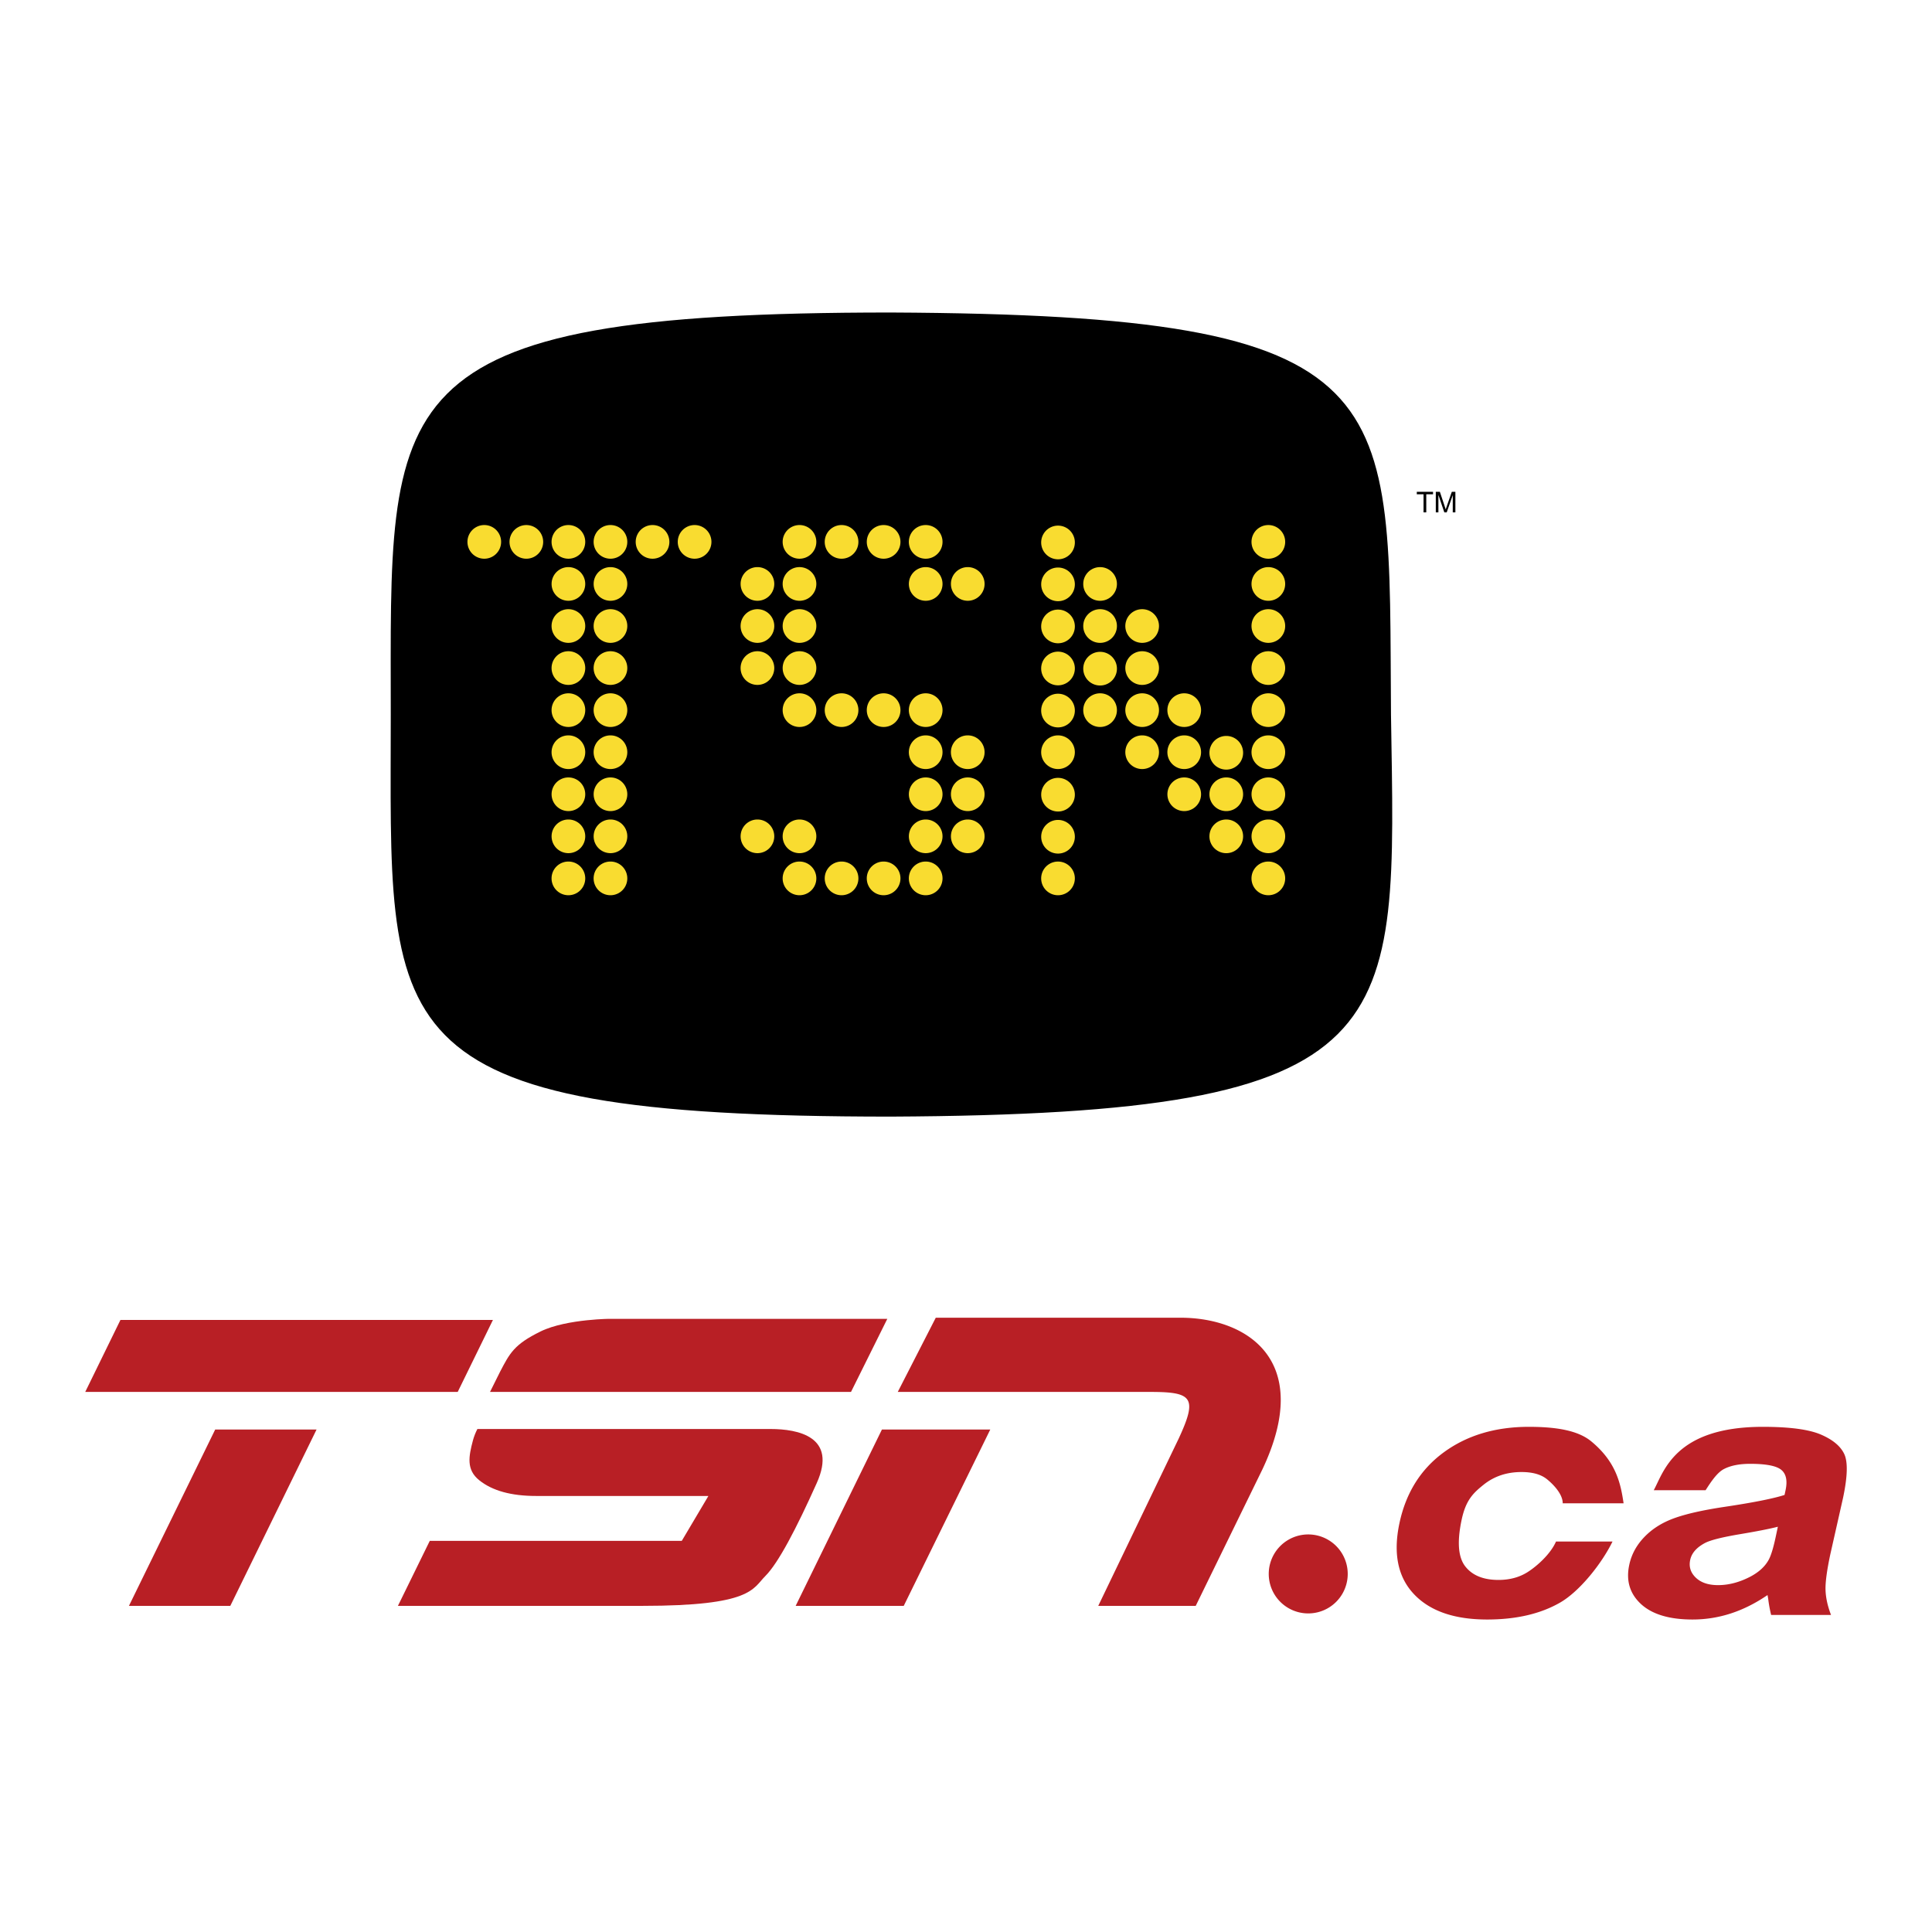
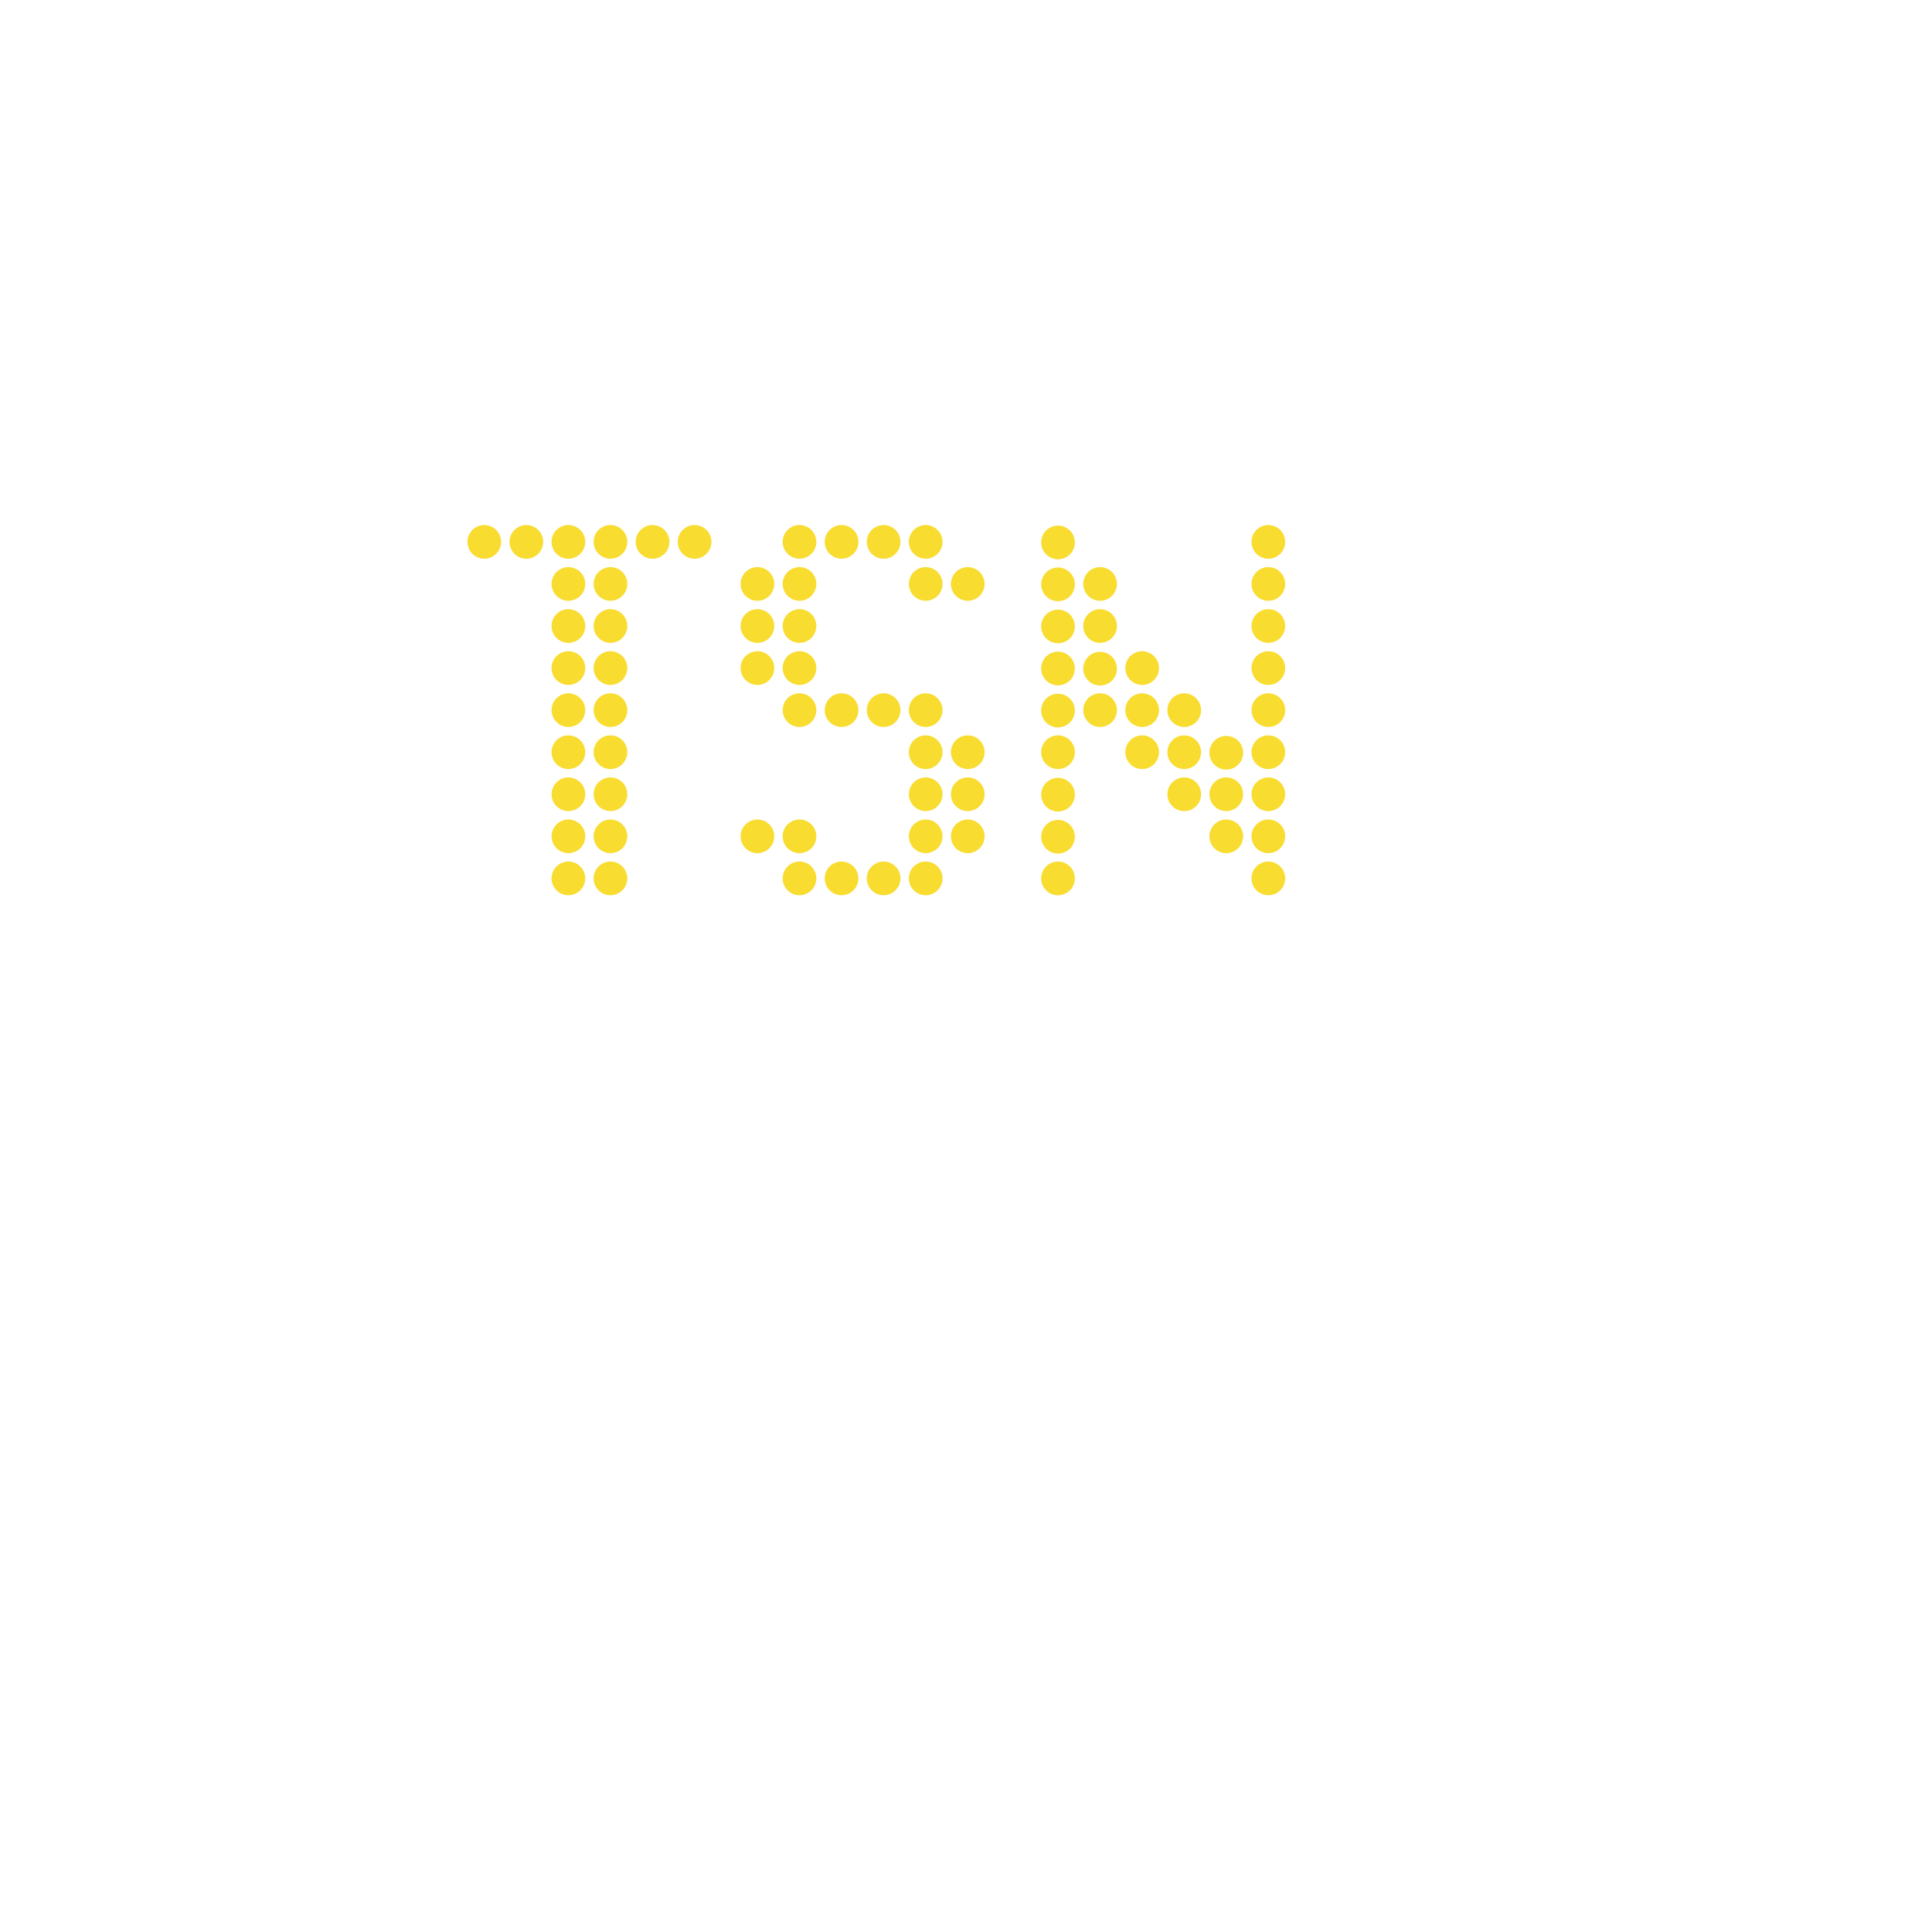
<svg xmlns="http://www.w3.org/2000/svg" width="2500" height="2500" viewBox="0 0 192.756 192.756">
  <g fill-rule="evenodd" clip-rule="evenodd">
-     <path fill="#fff" d="M0 0h192.756v192.756H0V0z" />
-     <path d="M38.987 71.291c0-31.796-1.711-40.112 49.896-40.112 51.853.244 49.652 7.826 49.896 40.112.49 31.795 1.957 39.867-49.896 40.113-52.097-.001-49.896-8.318-49.896-40.113z" />
-     <path d="M49.997 54.064a1.68 1.68 0 1 1-3.36-.001 1.68 1.68 0 0 1 3.36.001zM54.193 54.064a1.679 1.679 0 1 1-3.358 0 1.679 1.679 0 0 1 3.358 0zM58.39 54.064a1.68 1.68 0 1 1-3.36-.001 1.68 1.68 0 0 1 3.36.001zM62.586 54.064a1.68 1.68 0 1 1-3.36-.001 1.68 1.68 0 0 1 3.36.001zM66.784 54.064a1.68 1.68 0 1 1-3.36-.001 1.68 1.68 0 0 1 3.36.001zM70.98 54.064a1.68 1.68 0 1 1-3.36-.001 1.68 1.68 0 0 1 3.36.001zM81.446 54.064a1.68 1.68 0 1 1-3.36-.001 1.68 1.68 0 0 1 3.36.001zM85.643 54.064a1.68 1.68 0 1 1-3.36-.001 1.68 1.68 0 0 1 3.36.001zM89.839 54.064a1.68 1.68 0 1 1-3.36-.001 1.68 1.68 0 0 1 3.36.001zM94.036 54.064a1.68 1.68 0 1 1-3.36-.001 1.68 1.68 0 0 1 3.36.001zM94.036 58.26a1.679 1.679 0 1 1-3.358 0 1.679 1.679 0 0 1 3.358 0zM98.232 58.26a1.679 1.679 0 1 1-3.358 0 1.679 1.679 0 0 1 3.358 0zM107.238 58.26a1.679 1.679 0 1 1-3.357.001 1.679 1.679 0 0 1 3.357-.001zM107.238 54.064a1.68 1.68 0 1 1-3.358 0 1.68 1.68 0 0 1 3.358 0zM107.238 62.458a1.68 1.68 0 1 1-3.359.001 1.68 1.68 0 0 1 3.359-.001zM107.238 66.653a1.68 1.68 0 1 1-3.359.001 1.68 1.68 0 0 1 3.359-.001zM107.238 70.851a1.68 1.68 0 1 1-3.359.001 1.68 1.68 0 0 1 3.359-.001zM107.238 75.048a1.68 1.68 0 1 1-3.36 0 1.68 1.68 0 0 1 3.36 0zM107.238 79.244a1.679 1.679 0 1 1-3.357.001 1.679 1.679 0 0 1 3.357-.001zM107.238 83.441a1.679 1.679 0 1 1-3.357.001 1.679 1.679 0 0 1 3.357-.001zM107.238 87.637a1.68 1.68 0 1 1-3.36.002 1.68 1.68 0 0 1 3.36-.002zM111.436 70.851a1.68 1.68 0 1 1-3.36 0 1.68 1.68 0 0 1 3.36 0zM111.436 66.654a1.68 1.68 0 1 1-3.358.002 1.68 1.68 0 0 1 3.358-.002zM111.436 62.458a1.68 1.68 0 1 1-1.68-1.679c.93-.001 1.68.75 1.68 1.679zM111.436 58.261a1.68 1.68 0 1 1-3.36 0 1.68 1.68 0 0 1 3.36 0zM115.633 62.458a1.68 1.68 0 1 1-3.36 0 1.68 1.68 0 0 1 3.36 0zM115.633 66.654a1.68 1.68 0 1 1-3.36 0 1.68 1.68 0 0 1 3.36 0zM115.633 70.851a1.68 1.68 0 1 1-3.36 0 1.68 1.68 0 0 1 3.36 0zM115.633 75.048a1.68 1.68 0 1 1-3.36 0 1.68 1.68 0 0 1 3.36 0zM119.83 75.048a1.68 1.68 0 1 1-3.36 0 1.68 1.68 0 0 1 3.36 0zM119.83 70.851a1.68 1.68 0 1 1-3.36 0 1.68 1.68 0 0 1 3.36 0zM119.83 79.244a1.679 1.679 0 1 1-3.358 0 1.679 1.679 0 0 1 3.358 0zM124.025 75.048a1.68 1.68 0 1 1-3.358-.002 1.68 1.68 0 0 1 3.358.002zM124.025 79.244a1.68 1.68 0 1 1-1.678-1.68c.928 0 1.678.753 1.678 1.68zM124.025 83.441a1.68 1.68 0 1 1-1.678-1.679c.928 0 1.678.751 1.678 1.679zM128.223 87.637a1.68 1.68 0 1 1-3.361 0 1.68 1.68 0 0 1 3.361 0zM128.223 83.441a1.679 1.679 0 1 1-3.358 0 1.679 1.679 0 0 1 3.358 0zM128.223 79.244a1.679 1.679 0 1 1-3.358 0 1.679 1.679 0 0 1 3.358 0zM128.223 75.048a1.68 1.68 0 1 1-3.36 0 1.68 1.68 0 0 1 3.36 0zM128.223 70.851a1.68 1.68 0 1 1-3.36 0 1.68 1.68 0 0 1 3.36 0zM128.223 66.654a1.68 1.68 0 1 1-3.36 0 1.68 1.68 0 0 1 3.36 0zM128.223 62.458a1.68 1.68 0 1 1-3.36 0 1.68 1.68 0 0 1 3.36 0zM128.223 58.261a1.68 1.68 0 1 1-3.36 0 1.68 1.68 0 0 1 3.36 0zM128.223 54.064a1.679 1.679 0 1 1-3.36 0 1.68 1.68 0 1 1 3.36 0zM81.446 58.26a1.679 1.679 0 1 1-3.36 0 1.68 1.68 0 1 1 3.36 0zM77.249 58.26a1.679 1.679 0 1 1-3.358 0 1.679 1.679 0 0 1 3.358 0zM77.249 62.458a1.68 1.68 0 1 1-3.36 0 1.68 1.68 0 0 1 3.36 0zM81.446 62.458a1.68 1.68 0 1 1-3.36 0 1.68 1.68 0 0 1 3.36 0zM81.446 66.653a1.68 1.68 0 1 1-3.36 0 1.68 1.68 0 0 1 3.36 0zM77.249 66.653a1.68 1.68 0 1 1-3.36 0 1.68 1.68 0 0 1 3.36 0zM81.446 70.851a1.68 1.68 0 1 1-3.36 0 1.68 1.68 0 0 1 3.36 0zM85.643 70.851a1.68 1.68 0 1 1-3.36 0 1.68 1.68 0 0 1 3.36 0zM89.839 70.851a1.68 1.68 0 1 1-3.36 0 1.68 1.68 0 0 1 3.36 0zM94.036 70.851a1.68 1.68 0 1 1-3.36 0 1.68 1.68 0 0 1 3.36 0zM94.036 75.048a1.68 1.68 0 1 1-3.36 0 1.68 1.68 0 0 1 3.36 0zM94.036 79.244a1.679 1.679 0 1 1-3.358 0 1.679 1.679 0 0 1 3.358 0zM94.036 83.441a1.679 1.679 0 1 1-3.358 0 1.679 1.679 0 0 1 3.358 0zM98.232 83.441a1.679 1.679 0 1 1-3.358 0 1.679 1.679 0 0 1 3.358 0zM98.232 79.244a1.679 1.679 0 1 1-3.358 0 1.679 1.679 0 0 1 3.358 0zM98.232 75.048a1.68 1.68 0 1 1-3.36 0 1.68 1.68 0 0 1 3.36 0zM94.036 87.637a1.68 1.68 0 1 1-3.361 0 1.68 1.68 0 0 1 3.361 0zM89.839 87.637a1.68 1.68 0 1 1-3.361 0 1.68 1.68 0 0 1 3.361 0zM85.643 87.637a1.68 1.68 0 1 1-3.361 0 1.68 1.68 0 0 1 3.361 0zM81.446 87.637a1.68 1.68 0 1 1-3.361 0 1.68 1.68 0 0 1 3.361 0zM81.446 83.441a1.679 1.679 0 1 1-3.36 0c0-.928.751-1.679 1.68-1.679.928 0 1.68.751 1.68 1.679zM77.249 83.441a1.679 1.679 0 1 1-3.358 0 1.679 1.679 0 0 1 3.358 0zM58.39 58.26a1.679 1.679 0 1 1-3.358 0 1.679 1.679 0 0 1 3.358 0zM62.586 58.26a1.679 1.679 0 1 1-3.358 0 1.679 1.679 0 0 1 3.358 0zM62.586 62.458a1.68 1.68 0 1 1-3.36 0 1.68 1.68 0 0 1 3.36 0zM58.39 62.458a1.68 1.68 0 1 1-3.36 0 1.68 1.68 0 0 1 3.36 0zM58.39 66.653a1.68 1.68 0 1 1-3.36 0 1.68 1.68 0 0 1 3.36 0zM62.586 66.653a1.68 1.68 0 1 1-3.36 0 1.68 1.68 0 0 1 3.36 0zM62.586 70.851a1.68 1.68 0 1 1-3.36 0 1.68 1.68 0 0 1 3.36 0zM62.586 75.048a1.68 1.68 0 1 1-3.36 0 1.68 1.68 0 0 1 3.36 0zM58.39 75.048a1.68 1.68 0 1 1-3.36 0 1.68 1.68 0 0 1 3.36 0zM58.39 79.244a1.679 1.679 0 1 1-3.358 0 1.679 1.679 0 0 1 3.358 0zM62.586 79.244a1.679 1.679 0 1 1-3.358 0 1.679 1.679 0 0 1 3.358 0zM62.586 83.441a1.679 1.679 0 1 1-3.358 0 1.679 1.679 0 0 1 3.358 0zM62.586 87.637a1.68 1.68 0 1 1-3.361 0 1.68 1.68 0 0 1 3.361 0zM58.39 87.637a1.68 1.68 0 1 1-3.361 0 1.68 1.68 0 0 1 3.361 0zM58.39 83.441a1.679 1.679 0 1 1-3.358 0 1.679 1.679 0 0 1 3.358 0zM58.39 70.851a1.68 1.68 0 1 1-3.36 0 1.68 1.68 0 0 1 3.36 0z" fill="#f9dc30" />
-     <path d="M142.027 51.117v-1.804h-.673v-.243h1.621v.243h-.676v1.804h-.272zM143.25 51.117V49.07h.406l.484 1.45c.045.135.078.236.098.303.023-.074.061-.184.111-.328l.498-1.425h.357v2.047h-.262v-1.715l-.602 1.715h-.24l-.59-1.737v1.737h-.26z" />
-     <path fill="#b81f25" d="M49.179 131.693l-3.513 7.18H8.504l3.512-7.18h37.163zM31.585 142.622l-8.607 17.595H12.865l8.607-17.595h10.113zM64.104 160.217H39.701l3.179-6.487h25.142l2.655-4.477h-17.19c-2.486 0-4.38-.524-5.679-1.574-1.301-1.05-1.047-2.37-.625-3.962.102-.382.25-.762.446-1.145H76.86c2.771 0 6.703.765 4.629 5.39-2.035 4.542-3.837 7.983-5.124 9.271-1.287 1.287-1.339 2.984-12.261 2.984zM88.526 131.583l-3.621 7.29H48.889l1.003-2.013c.964-1.839 1.385-2.718 4.038-4.02 2.651-1.3 7.434-1.258 6.73-1.258h27.866v.001zM98.801 142.622l-8.634 17.595H79.384l8.607-17.595h10.81z" />
-     <path d="M114.764 138.873H89.57l3.792-7.404h24.42c6.561 0 13.346 4.19 8.166 15.136l-6.65 13.612h-9.725l8.025-16.688c1.908-4.112 1.365-4.656-2.834-4.656zM134.463 157.031a3.94 3.94 0 1 1-7.88 0 3.94 3.94 0 1 1 7.88 0zM161.986 149.985h-6.072c.002-.943-.984-1.927-1.572-2.402-.592-.479-1.439-.718-2.541-.718-1.467 0-2.727.42-3.775 1.26-1.053.84-1.785 1.549-2.201 3.517-.463 2.187-.342 3.731.363 4.634.703.903 1.809 1.354 3.316 1.354 1.129 0 2.107-.267 2.939-.803.832-.533 2.229-1.725 2.801-3.028h5.637c-1.072 2.198-3.279 4.972-5.236 6.095s-4.381 1.685-7.271 1.685c-3.285 0-5.725-.849-7.316-2.546-1.594-1.696-2.072-4.048-1.438-7.049.643-3.036 2.121-5.4 4.436-7.092 2.314-1.69 5.141-2.537 8.48-2.537 2.73 0 4.893.358 6.211 1.439 2.507 2.06 2.95 4.228 3.239 6.191zM170.168 148.679h-5.174c.986-1.782 2.059-6.324 10.885-6.324 2.664 0 4.592.257 5.789.77 1.193.513 1.973 1.165 2.338 1.953.365.789.324 2.238-.121 4.347l-1.279 5.669c-.342 1.613-.5 2.803-.471 3.568.029.768.211 1.587.547 2.463h-5.975a13.551 13.551 0 0 1-.27-1.421 6.333 6.333 0 0 0-.092-.564c-1.188.813-2.402 1.422-3.645 1.829-1.244.406-2.521.61-3.834.61-2.312 0-4.027-.515-5.143-1.542-1.115-1.029-1.508-2.328-1.174-3.9.219-1.04.719-1.967 1.502-2.782.781-.814 1.766-1.438 2.955-1.872s2.852-.811 4.988-1.134c2.879-.429 4.896-.827 6.051-1.197l.104-.488c.199-.942.057-1.614-.43-2.016-.484-.401-1.52-.602-3.104-.602-1.07 0-1.941.171-2.611.517-.672.342-1.285 1.251-1.836 2.116zm7.209 3.644c-.809.208-2.072.456-3.789.744-1.717.29-2.857.572-3.428.85-.873.451-1.383 1.023-1.529 1.716-.145.683.041 1.272.559 1.769.518.498 1.258.746 2.221.746 1.076 0 2.162-.288 3.262-.867.814-.438 1.402-.977 1.762-1.612.244-.417.49-1.208.736-2.376l.206-.97z" fill="#b81f25" />
+     <path d="M49.997 54.064a1.68 1.68 0 1 1-3.36-.001 1.68 1.68 0 0 1 3.36.001zM54.193 54.064a1.679 1.679 0 1 1-3.358 0 1.679 1.679 0 0 1 3.358 0zM58.39 54.064a1.68 1.68 0 1 1-3.36-.001 1.68 1.68 0 0 1 3.36.001zM62.586 54.064a1.68 1.68 0 1 1-3.36-.001 1.68 1.68 0 0 1 3.36.001zM66.784 54.064a1.68 1.68 0 1 1-3.36-.001 1.68 1.68 0 0 1 3.36.001zM70.98 54.064a1.68 1.68 0 1 1-3.36-.001 1.68 1.68 0 0 1 3.36.001zM81.446 54.064a1.68 1.68 0 1 1-3.36-.001 1.68 1.68 0 0 1 3.36.001zM85.643 54.064a1.68 1.68 0 1 1-3.36-.001 1.68 1.68 0 0 1 3.36.001zM89.839 54.064a1.68 1.68 0 1 1-3.36-.001 1.68 1.68 0 0 1 3.36.001zM94.036 54.064a1.68 1.68 0 1 1-3.36-.001 1.68 1.68 0 0 1 3.36.001zM94.036 58.26a1.679 1.679 0 1 1-3.358 0 1.679 1.679 0 0 1 3.358 0zM98.232 58.26a1.679 1.679 0 1 1-3.358 0 1.679 1.679 0 0 1 3.358 0zM107.238 58.26a1.679 1.679 0 1 1-3.357.001 1.679 1.679 0 0 1 3.357-.001zM107.238 54.064a1.68 1.68 0 1 1-3.358 0 1.68 1.68 0 0 1 3.358 0zM107.238 62.458a1.68 1.68 0 1 1-3.359.001 1.68 1.68 0 0 1 3.359-.001zM107.238 66.653a1.68 1.68 0 1 1-3.359.001 1.68 1.68 0 0 1 3.359-.001zM107.238 70.851a1.68 1.68 0 1 1-3.359.001 1.68 1.68 0 0 1 3.359-.001zM107.238 75.048a1.68 1.68 0 1 1-3.36 0 1.68 1.68 0 0 1 3.36 0zM107.238 79.244a1.679 1.679 0 1 1-3.357.001 1.679 1.679 0 0 1 3.357-.001zM107.238 83.441a1.679 1.679 0 1 1-3.357.001 1.679 1.679 0 0 1 3.357-.001zM107.238 87.637a1.68 1.68 0 1 1-3.36.002 1.68 1.68 0 0 1 3.36-.002zM111.436 70.851a1.68 1.68 0 1 1-3.36 0 1.68 1.68 0 0 1 3.36 0zM111.436 66.654a1.68 1.68 0 1 1-3.358.002 1.68 1.68 0 0 1 3.358-.002zM111.436 62.458a1.68 1.68 0 1 1-1.68-1.679c.93-.001 1.68.75 1.68 1.679zM111.436 58.261a1.68 1.68 0 1 1-3.36 0 1.68 1.68 0 0 1 3.36 0zM115.633 62.458zM115.633 66.654a1.68 1.68 0 1 1-3.36 0 1.68 1.68 0 0 1 3.36 0zM115.633 70.851a1.68 1.68 0 1 1-3.36 0 1.68 1.68 0 0 1 3.36 0zM115.633 75.048a1.68 1.68 0 1 1-3.36 0 1.68 1.68 0 0 1 3.36 0zM119.83 75.048a1.68 1.68 0 1 1-3.36 0 1.68 1.68 0 0 1 3.36 0zM119.83 70.851a1.68 1.68 0 1 1-3.36 0 1.68 1.68 0 0 1 3.36 0zM119.83 79.244a1.679 1.679 0 1 1-3.358 0 1.679 1.679 0 0 1 3.358 0zM124.025 75.048a1.68 1.68 0 1 1-3.358-.002 1.68 1.68 0 0 1 3.358.002zM124.025 79.244a1.68 1.68 0 1 1-1.678-1.68c.928 0 1.678.753 1.678 1.68zM124.025 83.441a1.68 1.68 0 1 1-1.678-1.679c.928 0 1.678.751 1.678 1.679zM128.223 87.637a1.68 1.68 0 1 1-3.361 0 1.68 1.68 0 0 1 3.361 0zM128.223 83.441a1.679 1.679 0 1 1-3.358 0 1.679 1.679 0 0 1 3.358 0zM128.223 79.244a1.679 1.679 0 1 1-3.358 0 1.679 1.679 0 0 1 3.358 0zM128.223 75.048a1.68 1.68 0 1 1-3.36 0 1.68 1.68 0 0 1 3.36 0zM128.223 70.851a1.68 1.68 0 1 1-3.36 0 1.68 1.68 0 0 1 3.36 0zM128.223 66.654a1.68 1.68 0 1 1-3.36 0 1.68 1.68 0 0 1 3.36 0zM128.223 62.458a1.68 1.68 0 1 1-3.36 0 1.68 1.68 0 0 1 3.36 0zM128.223 58.261a1.68 1.68 0 1 1-3.36 0 1.68 1.68 0 0 1 3.36 0zM128.223 54.064a1.679 1.679 0 1 1-3.36 0 1.68 1.68 0 1 1 3.36 0zM81.446 58.26a1.679 1.679 0 1 1-3.36 0 1.68 1.68 0 1 1 3.36 0zM77.249 58.26a1.679 1.679 0 1 1-3.358 0 1.679 1.679 0 0 1 3.358 0zM77.249 62.458a1.68 1.68 0 1 1-3.36 0 1.68 1.68 0 0 1 3.36 0zM81.446 62.458a1.68 1.68 0 1 1-3.36 0 1.68 1.68 0 0 1 3.36 0zM81.446 66.653a1.68 1.68 0 1 1-3.36 0 1.68 1.68 0 0 1 3.36 0zM77.249 66.653a1.68 1.68 0 1 1-3.36 0 1.68 1.68 0 0 1 3.36 0zM81.446 70.851a1.68 1.68 0 1 1-3.36 0 1.68 1.68 0 0 1 3.36 0zM85.643 70.851a1.68 1.68 0 1 1-3.36 0 1.68 1.68 0 0 1 3.36 0zM89.839 70.851a1.68 1.68 0 1 1-3.36 0 1.68 1.68 0 0 1 3.36 0zM94.036 70.851a1.68 1.68 0 1 1-3.36 0 1.68 1.68 0 0 1 3.36 0zM94.036 75.048a1.68 1.68 0 1 1-3.36 0 1.68 1.68 0 0 1 3.36 0zM94.036 79.244a1.679 1.679 0 1 1-3.358 0 1.679 1.679 0 0 1 3.358 0zM94.036 83.441a1.679 1.679 0 1 1-3.358 0 1.679 1.679 0 0 1 3.358 0zM98.232 83.441a1.679 1.679 0 1 1-3.358 0 1.679 1.679 0 0 1 3.358 0zM98.232 79.244a1.679 1.679 0 1 1-3.358 0 1.679 1.679 0 0 1 3.358 0zM98.232 75.048a1.68 1.68 0 1 1-3.36 0 1.68 1.68 0 0 1 3.36 0zM94.036 87.637a1.68 1.68 0 1 1-3.361 0 1.68 1.68 0 0 1 3.361 0zM89.839 87.637a1.68 1.68 0 1 1-3.361 0 1.68 1.68 0 0 1 3.361 0zM85.643 87.637a1.68 1.68 0 1 1-3.361 0 1.68 1.68 0 0 1 3.361 0zM81.446 87.637a1.68 1.68 0 1 1-3.361 0 1.68 1.68 0 0 1 3.361 0zM81.446 83.441a1.679 1.679 0 1 1-3.36 0c0-.928.751-1.679 1.68-1.679.928 0 1.68.751 1.68 1.679zM77.249 83.441a1.679 1.679 0 1 1-3.358 0 1.679 1.679 0 0 1 3.358 0zM58.39 58.26a1.679 1.679 0 1 1-3.358 0 1.679 1.679 0 0 1 3.358 0zM62.586 58.26a1.679 1.679 0 1 1-3.358 0 1.679 1.679 0 0 1 3.358 0zM62.586 62.458a1.68 1.68 0 1 1-3.36 0 1.68 1.68 0 0 1 3.36 0zM58.39 62.458a1.68 1.68 0 1 1-3.36 0 1.68 1.68 0 0 1 3.36 0zM58.39 66.653a1.68 1.68 0 1 1-3.36 0 1.68 1.68 0 0 1 3.36 0zM62.586 66.653a1.68 1.68 0 1 1-3.36 0 1.68 1.68 0 0 1 3.36 0zM62.586 70.851a1.68 1.68 0 1 1-3.36 0 1.68 1.68 0 0 1 3.36 0zM62.586 75.048a1.68 1.68 0 1 1-3.36 0 1.68 1.68 0 0 1 3.36 0zM58.39 75.048a1.68 1.68 0 1 1-3.36 0 1.68 1.68 0 0 1 3.36 0zM58.39 79.244a1.679 1.679 0 1 1-3.358 0 1.679 1.679 0 0 1 3.358 0zM62.586 79.244a1.679 1.679 0 1 1-3.358 0 1.679 1.679 0 0 1 3.358 0zM62.586 83.441a1.679 1.679 0 1 1-3.358 0 1.679 1.679 0 0 1 3.358 0zM62.586 87.637a1.68 1.68 0 1 1-3.361 0 1.68 1.68 0 0 1 3.361 0zM58.39 87.637a1.68 1.68 0 1 1-3.361 0 1.68 1.68 0 0 1 3.361 0zM58.39 83.441a1.679 1.679 0 1 1-3.358 0 1.679 1.679 0 0 1 3.358 0zM58.39 70.851a1.68 1.68 0 1 1-3.36 0 1.68 1.68 0 0 1 3.36 0z" fill="#f9dc30" />
  </g>
</svg>